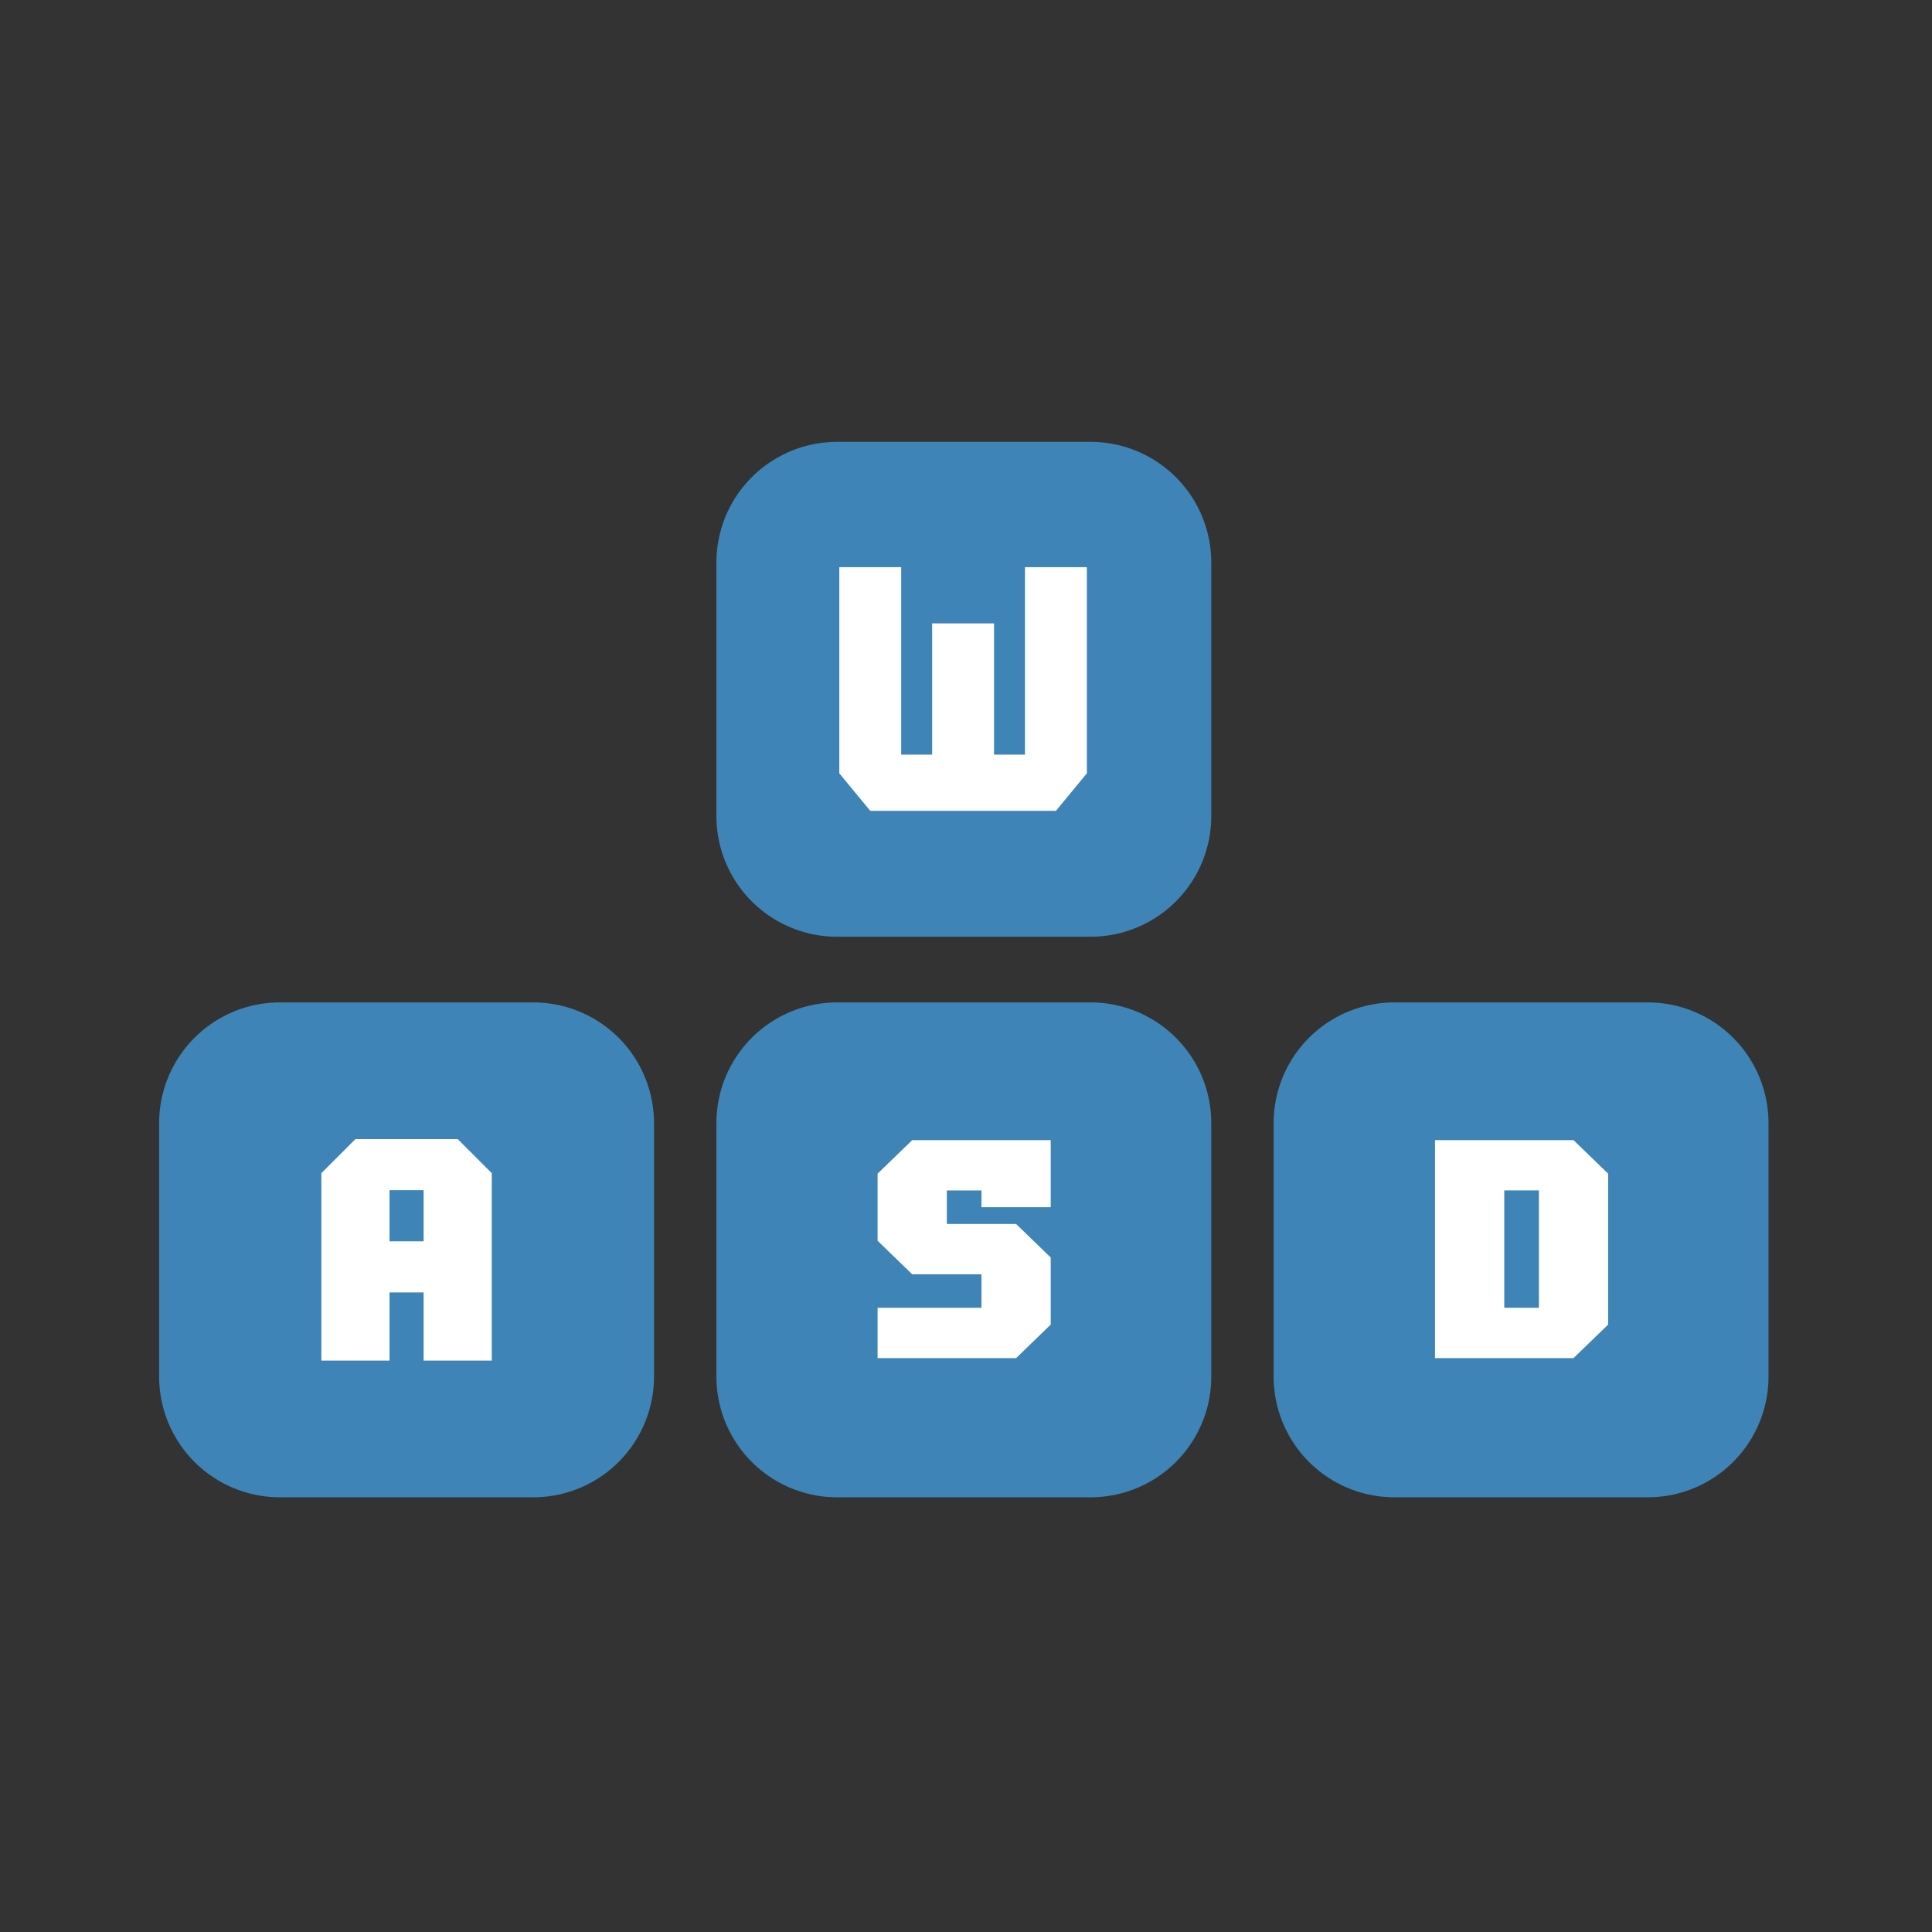
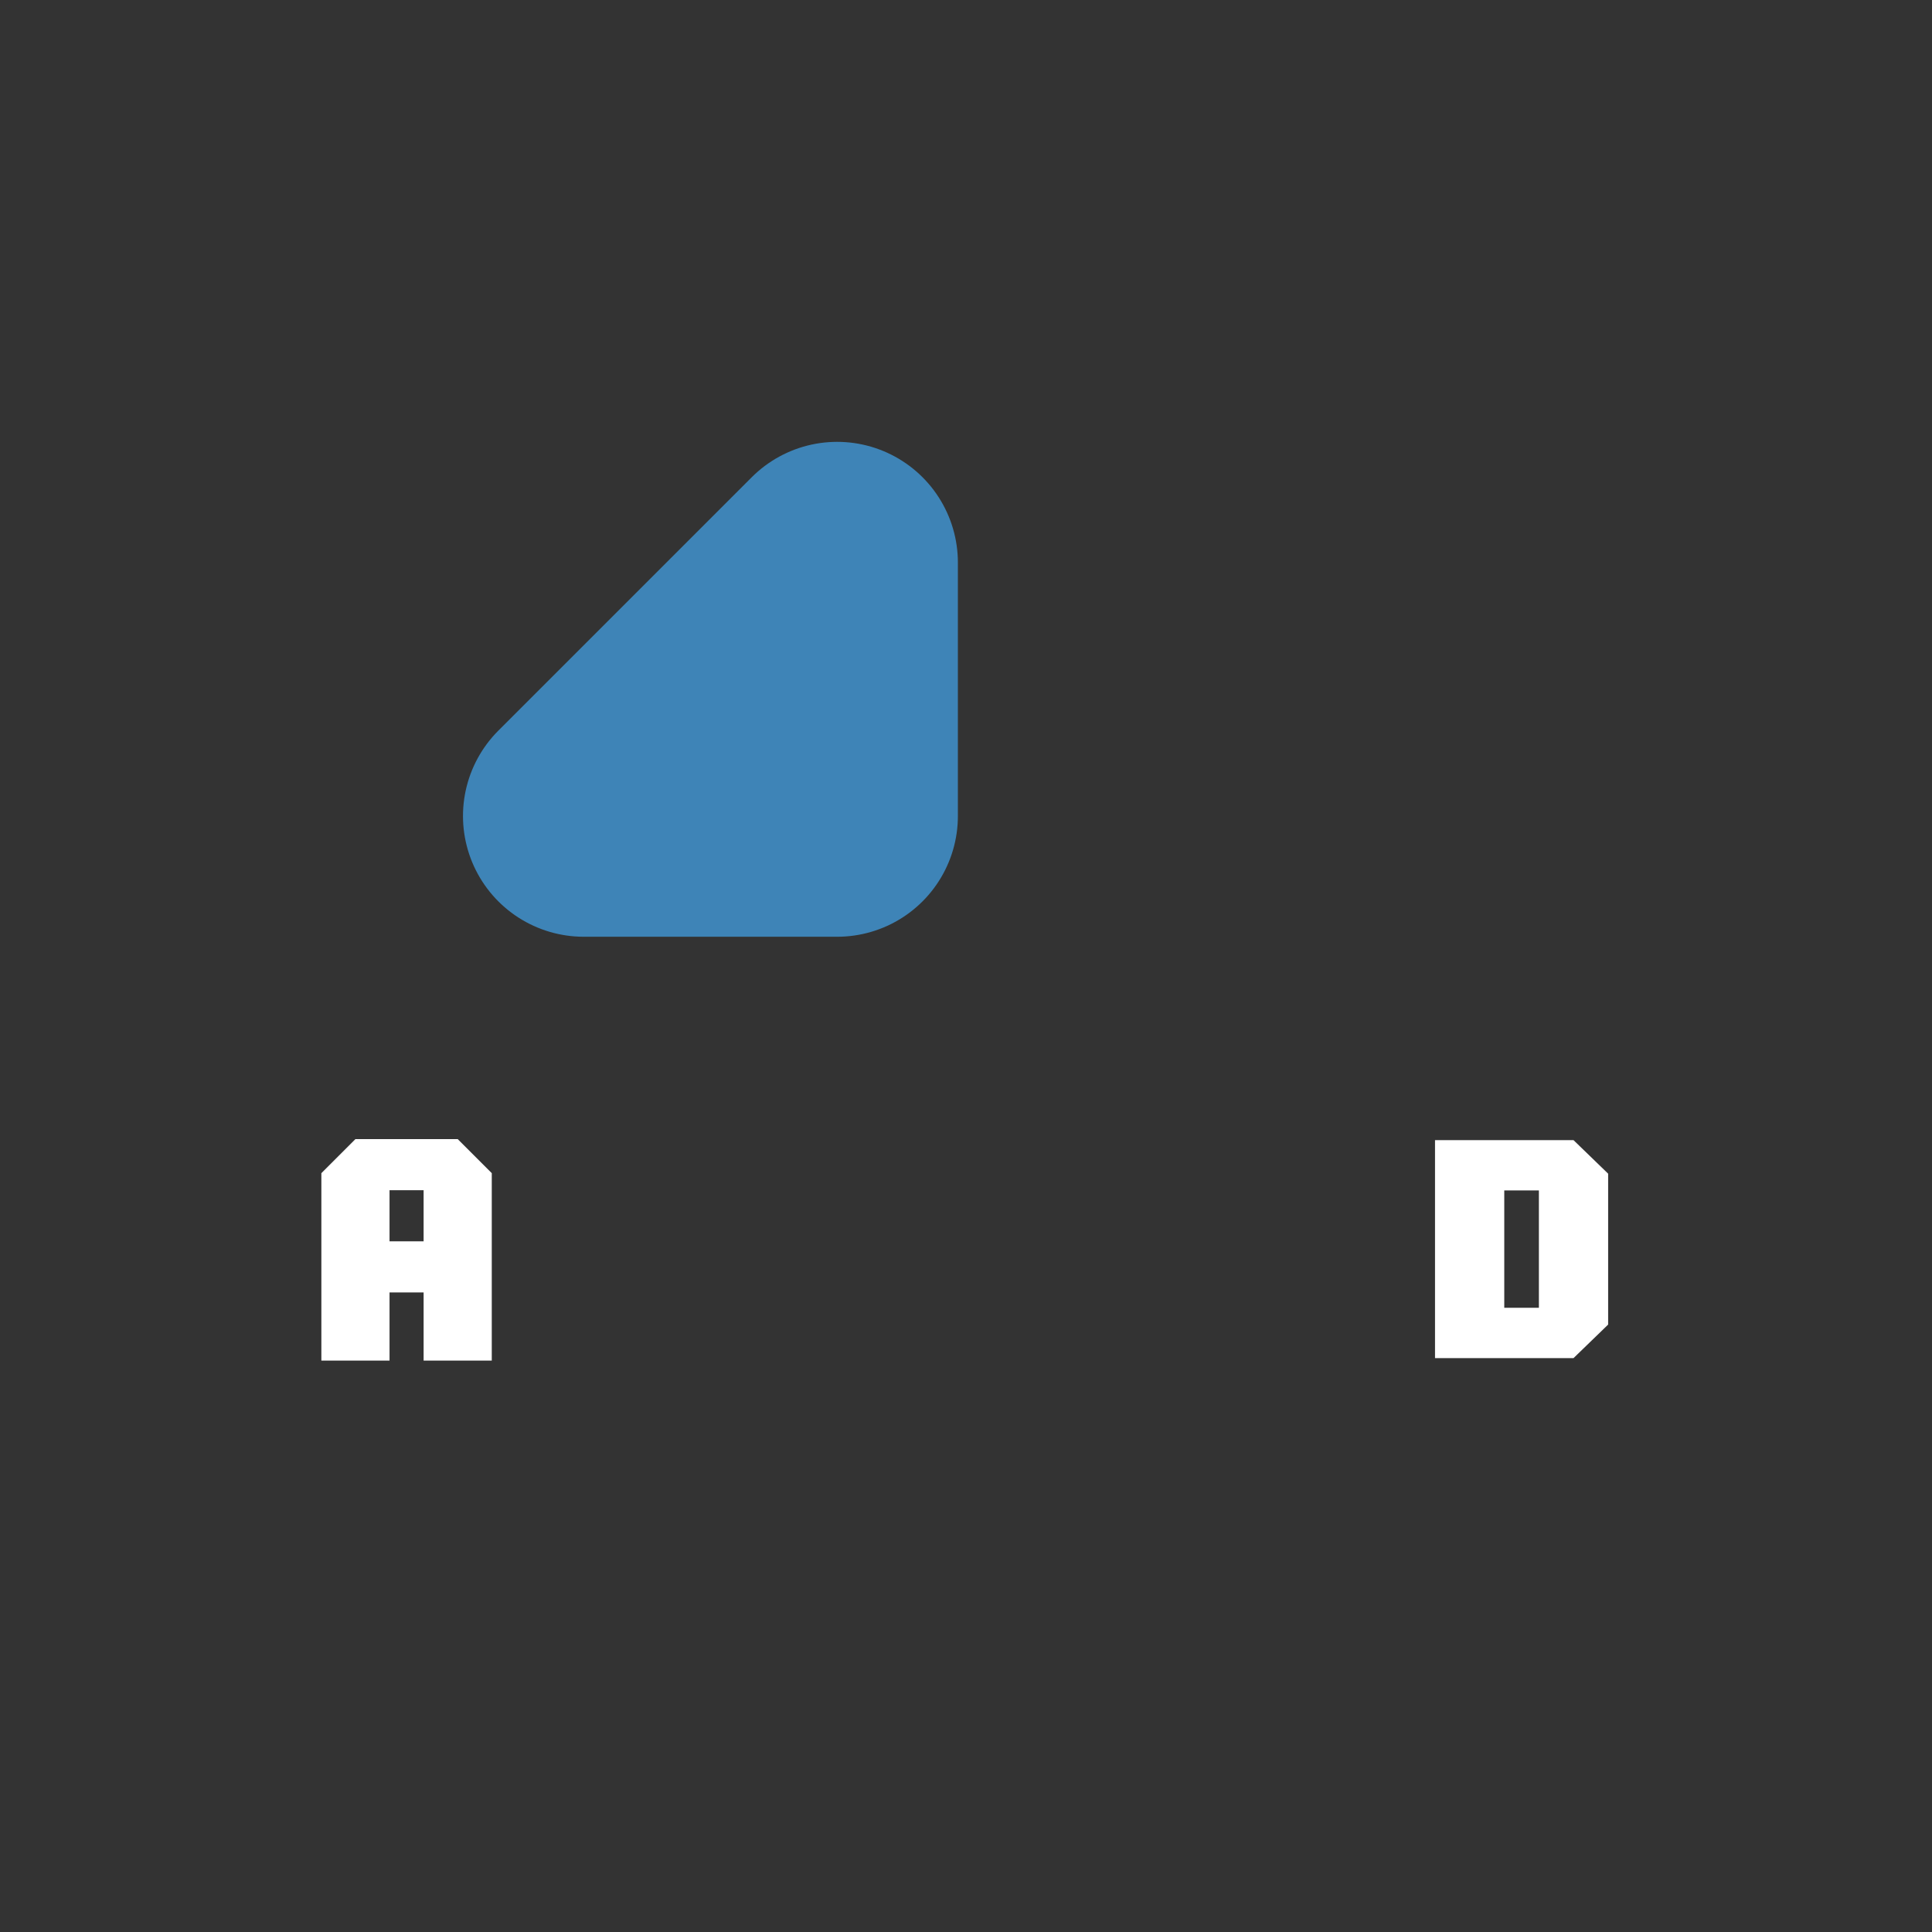
<svg xmlns="http://www.w3.org/2000/svg" xmlns:ns1="http://www.inkscape.org/namespaces/inkscape" xmlns:ns2="http://sodipodi.sourceforge.net/DTD/sodipodi-0.dtd" width="50mm" height="50mm" viewBox="0 0 50 50" version="1.1" id="svg5" ns1:version="1.1.1 (3bf5ae0d25, 2021-09-20)" ns2:docname="icon.svg">
  <rect x="0" y="0" width="50" height="50" fill="#333333" stroke="none" />
  <ns2:namedview id="namedview7" pagecolor="#505050" bordercolor="#eeeeee" borderopacity="1" ns1:pageshadow="0" ns1:pageopacity="0" ns1:pagecheckerboard="0" ns1:document-units="mm" showgrid="false" width="100mm" ns1:zoom="1.8116734" ns1:cx="-32.842564" ns1:cy="77.276622" ns1:window-width="1920" ns1:window-height="1018" ns1:window-x="-6" ns1:window-y="-6" ns1:window-maximized="1" ns1:current-layer="layer1" />
  <defs id="defs2">
    <rect x="65.685" y="88.868" width="52.438" height="70.653" id="rect4733" />
  </defs>
  <g ns1:label="Layer 1" ns1:groupmode="layer" id="layer1" style="display:inline;mix-blend-mode:normal">
-     <path id="rect846" style="fill:#3e84b7;stroke:#3e84b7;stroke-width:6.25;stroke-linejoin:round;stroke-dashoffset:3779.53" d="m 21.665,14.56 h 6.558 v 6.558 h -6.558 z" />
-     <rect style="fill:#3e84b7;fill-opacity:1;stroke:#3e84b7;stroke-width:6.25;stroke-linejoin:round;stroke-miterlimit:4;stroke-dasharray:none;stroke-dashoffset:3779.53;stroke-opacity:1" id="rect846-7" width="6.558" height="6.558" x="21.665" y="29.067" />
-     <rect style="fill:#ffffff;fill-opacity:1;stroke:#3e84b7;stroke-width:6.25;stroke-linejoin:round;stroke-miterlimit:4;stroke-dasharray:none;stroke-dashoffset:3779.53;stroke-opacity:1" id="rect846-2" width="6.558" height="6.558" x="7.243" y="29.067" />
-     <rect style="fill:#3e84b7;fill-opacity:1;stroke:#3e84b7;stroke-width:6.25;stroke-linejoin:round;stroke-miterlimit:4;stroke-dasharray:none;stroke-dashoffset:3779.53;stroke-opacity:1" id="rect846-23" width="6.558" height="6.558" x="36.086" y="29.067" />
+     <path id="rect846" style="fill:#3e84b7;stroke:#3e84b7;stroke-width:6.25;stroke-linejoin:round;stroke-dashoffset:3779.53" d="m 21.665,14.56 v 6.558 h -6.558 z" />
    <g aria-label="W" transform="matrix(0.454,0,0,0.55,0.08,1.238)" id="text8633" style="font-size:28.222px;line-height:1.25;font-family:'ProLamina 2';-inkscape-font-specification:'ProLamina 2, Normal';letter-spacing:0px;word-spacing:0px;fill:#ffffff;stroke-width:0.71">
-       <path d="m 49.432,35.902 -1.764,-1.764 v -9.701 h 3.528 v 8.819 h 1.764 v -6.174 h 3.528 v 6.174 h 1.764 v -8.819 h 3.528 v 9.701 l -1.764,1.764 z" id="path928" />
-     </g>
+       </g>
    <g aria-label="S" transform="matrix(0.508,0,0,0.492,0.08,1.238)" id="text8633-9" style="font-size:28.222px;line-height:1.25;font-family:'ProLamina 2';-inkscape-font-specification:'ProLamina 2, Normal';letter-spacing:0px;word-spacing:0px;fill:#ffffff;stroke-width:0.503">
-       <path d="M 44.551,68.922 V 66.276 h 5.292 V 64.513 H 46.315 L 44.551,62.749 V 59.221 l 1.764,-1.764 h 7.056 v 3.528 h -3.528 v -0.882 h -1.764 v 1.764 h 3.528 l 1.764,1.764 v 3.528 l -1.764,1.764 z" id="path836" />
-     </g>
+       </g>
    <g aria-label="D" transform="matrix(0.508,0,0,0.492,0.08,1.238)" id="text8633-9-8" style="font-size:28.222px;line-height:1.25;font-family:'ProLamina 2';-inkscape-font-specification:'ProLamina 2, Normal';letter-spacing:0px;word-spacing:0px;fill:#ffffff;stroke-width:0.503">
      <path d="m 78.241,66.276 v -6.174 h -1.764 v 6.174 z m -5.292,2.646 V 57.457 h 7.056 l 1.764,1.764 v 7.937 l -1.764,1.764 z" id="path845" />
    </g>
    <g aria-label="A" id="text2183" style="font-size:28.222px;line-height:1.25;font-family:'ProLamina 2';-inkscape-font-specification:'ProLamina 2, Normal';letter-spacing:0px;word-spacing:0px;fill:#ffffff;stroke-width:0.265" transform="matrix(0.5,0,0,0.5,0.08,1.238)">
      <path d="m 21.766,61.774 v -2.646 h -1.764 v 2.646 z m -5.292,6.174 v -9.701 l 1.764,-1.764 h 5.292 l 1.764,1.764 v 9.701 h -3.528 v -3.528 h -1.764 v 3.528 z" id="path2707" />
    </g>
  </g>
</svg>